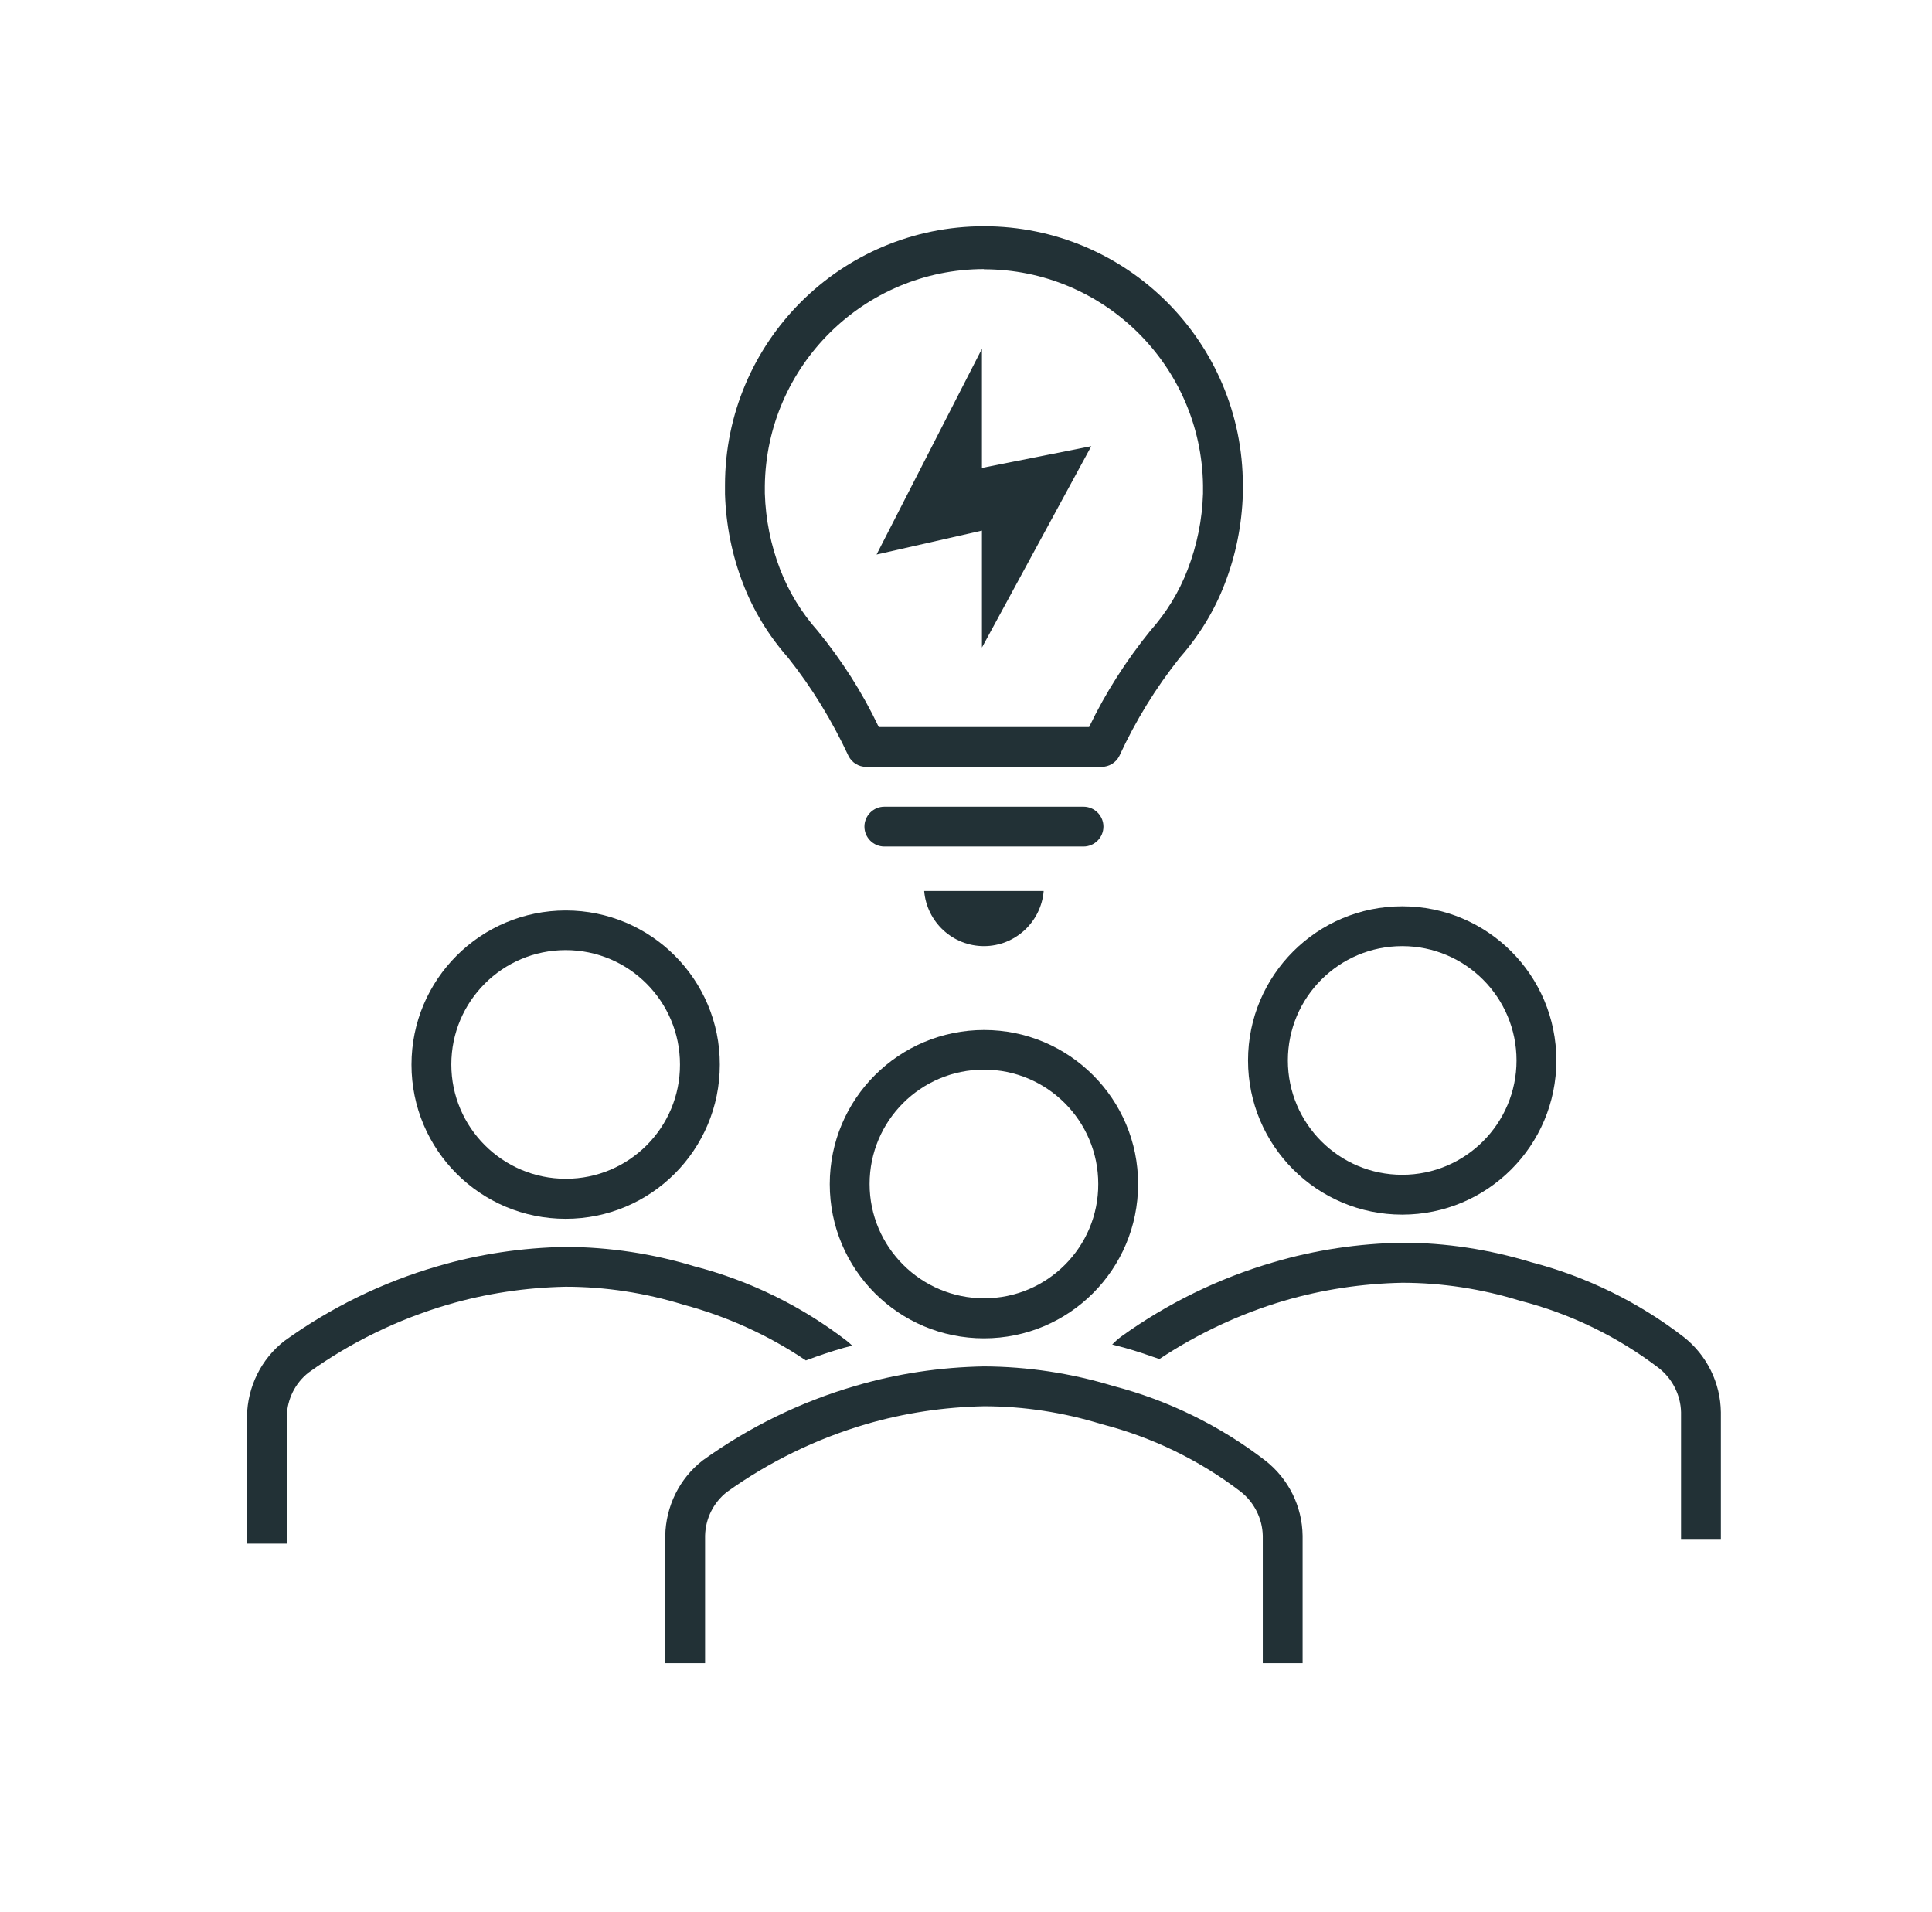
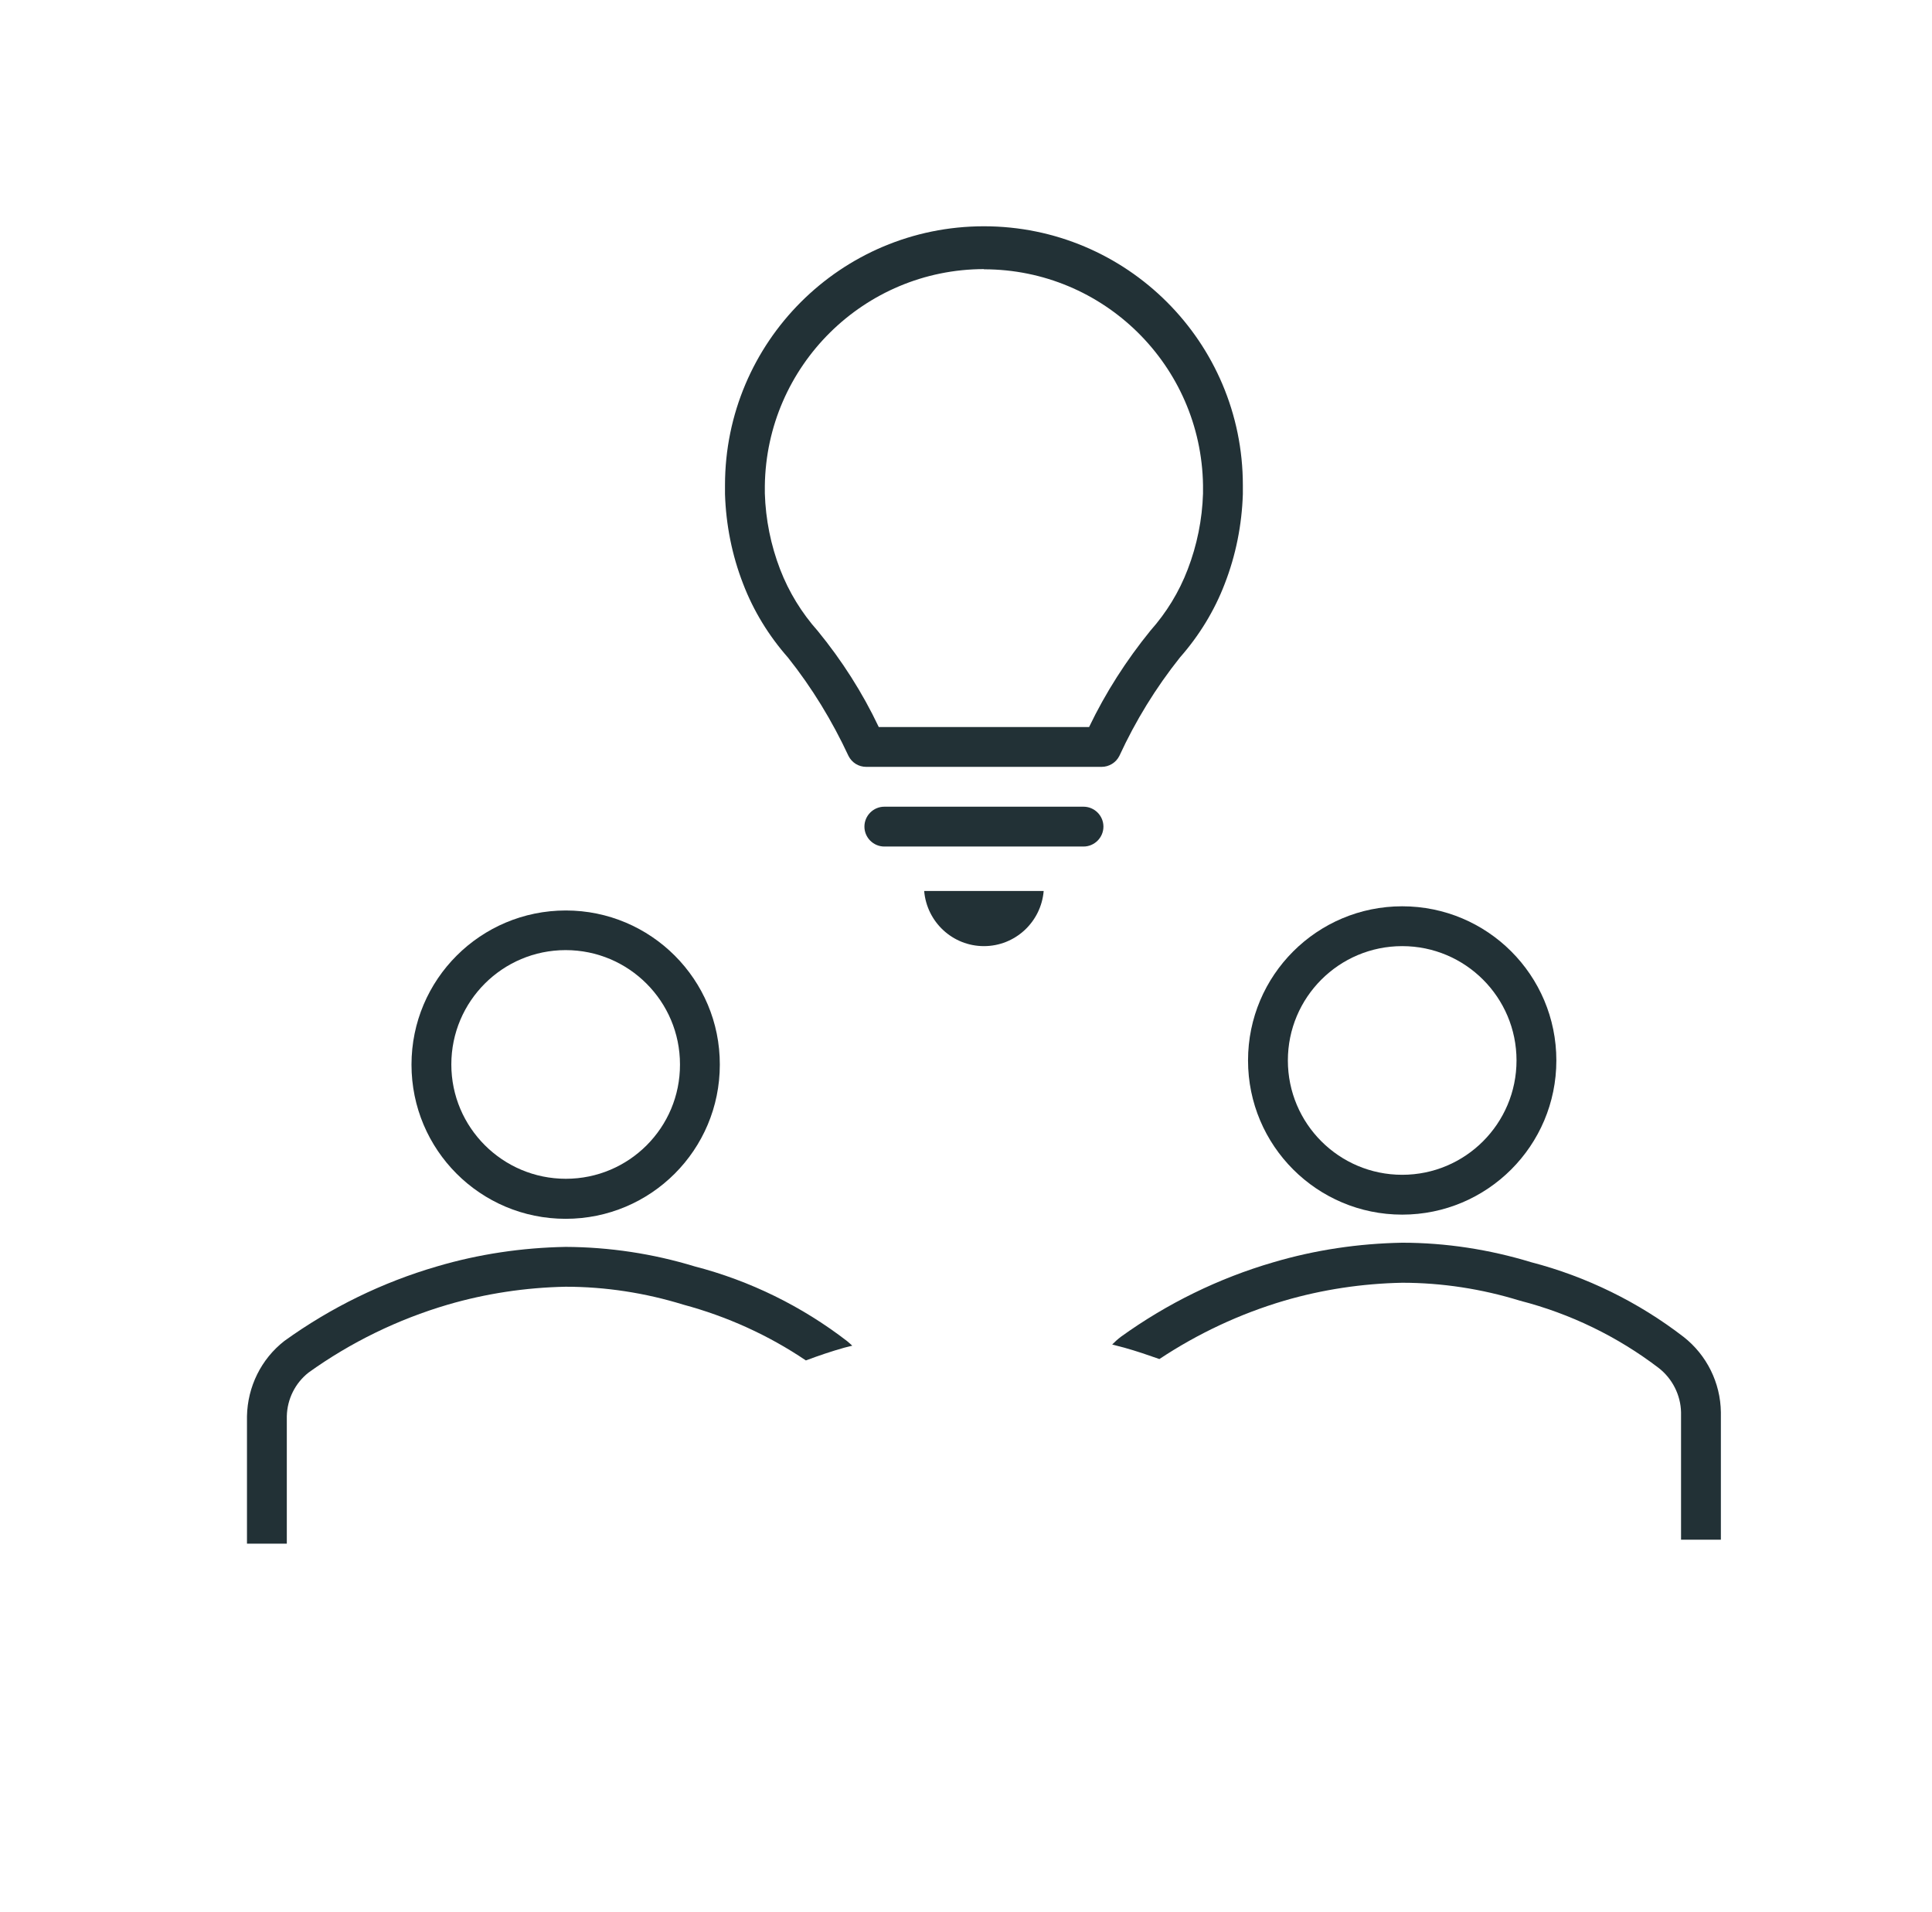
<svg xmlns="http://www.w3.org/2000/svg" id="Layer_1" viewBox="0 0 97 96">
  <defs>
    <style>      .st0 {        fill: #223136;      }    </style>
  </defs>
  <path class="st0" d="M39.56,33.01c1.21,1.52,2.22,3.18,3.04,4.94.17.34.51.55.89.55h11.82c.37,0,.72-.21.89-.55.81-1.76,1.83-3.42,3.04-4.94.96-1.09,1.73-2.34,2.25-3.7.56-1.44.86-2.96.91-4.5v-.45c0-7.18-5.82-13-13-13s-13,5.82-13,13v.45c.05,1.54.35,3.06.91,4.5.52,1.36,1.29,2.61,2.25,3.7ZM49.4,13.52c6.01,0,10.91,4.83,11,10.84v.42c-.04,1.3-.3,2.59-.77,3.81-.43,1.13-1.07,2.17-1.87,3.07-1.21,1.49-2.25,3.11-3.08,4.84h-10.56c-.82-1.73-1.85-3.34-3.06-4.82-.81-.91-1.45-1.95-1.89-3.09-.47-1.22-.73-2.51-.77-3.82v-.38c.08-6.02,4.98-10.87,11-10.88Z" />
  <path class="st0" d="M55.4,41.5c0-.55-.45-1-1-1h-10c-.55,0-1,.45-1,1s.45,1,1,1h10c.55,0,1-.45,1-1Z" />
  <path class="st0" d="M49.4,47.5c1.57,0,2.87-1.21,3-2.77h-6c.13,1.56,1.43,2.77,3,2.77Z" />
-   <path class="st0" d="M49.3,32.51l5.49-10.11-5.49,1.09v-5.98l-5.29,10.33,5.29-1.2v5.87Z" />
  <path class="st0" d="M28.4,61.19c4.28,0,7.74-3.46,7.74-7.74.01-4.27-3.46-7.74-7.73-7.74-4.28,0-7.75,3.46-7.75,7.74h0c0,4.28,3.46,7.74,7.74,7.74h0ZM28.4,47.7c3.17,0,5.74,2.57,5.74,5.74.01,3.17-2.56,5.74-5.73,5.74-3.17,0-5.75-2.57-5.75-5.74h0c0-3.17,2.57-5.74,5.74-5.74Z" />
  <path class="st0" d="M70.4,60.98c4.27,0,7.74-3.46,7.74-7.74s-3.46-7.74-7.74-7.74c-4.27,0-7.74,3.46-7.74,7.74h0c0,4.28,3.47,7.74,7.74,7.74ZM70.4,47.5c3.17,0,5.74,2.57,5.74,5.74s-2.57,5.74-5.74,5.74c-3.17,0-5.74-2.57-5.74-5.74h0c0-3.17,2.57-5.74,5.74-5.74Z" />
  <path class="st0" d="M84.53,67.12c-2.27-1.75-4.88-3.03-7.65-3.75-2.1-.64-4.29-.98-6.48-.98-2.19.04-4.36.36-6.46.98-2.75.8-5.34,2.07-7.66,3.74-.16.12-.3.25-.44.39.2.06.4.1.61.16.61.17,1.19.37,1.76.57,1.93-1.28,4.04-2.27,6.27-2.93,1.92-.56,3.91-.86,5.92-.9,2,0,4,.31,5.91.9,2.53.65,4.9,1.8,6.97,3.38.68.53,1.1,1.35,1.12,2.22v6.4h2v-6.4c-.02-1.48-.71-2.87-1.87-3.78Z" />
-   <path class="st0" d="M40.46,68.3c.64-.24,1.29-.46,1.93-.64.14-.04.26-.06.4-.1-.09-.08-.17-.16-.26-.23-2.27-1.75-4.87-3.03-7.65-3.75-2.1-.64-4.28-.97-6.48-.98-2.19.04-4.36.36-6.46.98-2.75.8-5.34,2.07-7.66,3.74-1.17.91-1.85,2.3-1.88,3.78v6.4h2v-6.4c.02-.86.42-1.66,1.09-2.19,2.12-1.52,4.48-2.67,6.99-3.41,1.92-.56,3.91-.86,5.92-.9,2,0,4,.31,5.91.9,2.19.59,4.27,1.53,6.15,2.8Z" />
-   <path class="st0" d="M63.53,73.33c-2.27-1.75-4.88-3.03-7.65-3.75-2.1-.64-4.29-.97-6.48-.98-2.19.04-4.36.36-6.46.98-2.75.8-5.34,2.07-7.66,3.74-1.17.91-1.85,2.3-1.88,3.78v6.4h2v-6.4c.02-.86.42-1.66,1.09-2.19,2.12-1.52,4.48-2.67,6.99-3.41,1.92-.56,3.91-.86,5.92-.9,2,0,4,.31,5.91.9,2.53.65,4.9,1.8,6.97,3.38.68.53,1.1,1.35,1.12,2.22v6.4h2v-6.4c-.02-1.48-.71-2.86-1.87-3.77Z" />
-   <path class="st0" d="M49.4,67.19c4.28,0,7.74-3.46,7.74-7.74.01-4.27-3.46-7.74-7.73-7.74-4.28,0-7.75,3.46-7.75,7.74h0c0,4.28,3.46,7.74,7.74,7.74h0ZM49.4,53.7c3.17,0,5.74,2.57,5.74,5.74.01,3.17-2.56,5.74-5.73,5.74-3.17,0-5.75-2.57-5.75-5.74h0c0-3.17,2.57-5.74,5.74-5.74Z" />
+   <path class="st0" d="M40.46,68.3c.64-.24,1.29-.46,1.93-.64.14-.04.26-.06.4-.1-.09-.08-.17-.16-.26-.23-2.27-1.75-4.87-3.03-7.65-3.75-2.1-.64-4.28-.97-6.48-.98-2.19.04-4.36.36-6.46.98-2.75.8-5.34,2.07-7.66,3.74-1.17.91-1.85,2.3-1.88,3.78v6.4h2v-6.4c.02-.86.42-1.66,1.09-2.19,2.12-1.52,4.48-2.67,6.99-3.41,1.92-.56,3.91-.86,5.92-.9,2,0,4,.31,5.91.9,2.19.59,4.27,1.53,6.15,2.8" />
</svg>